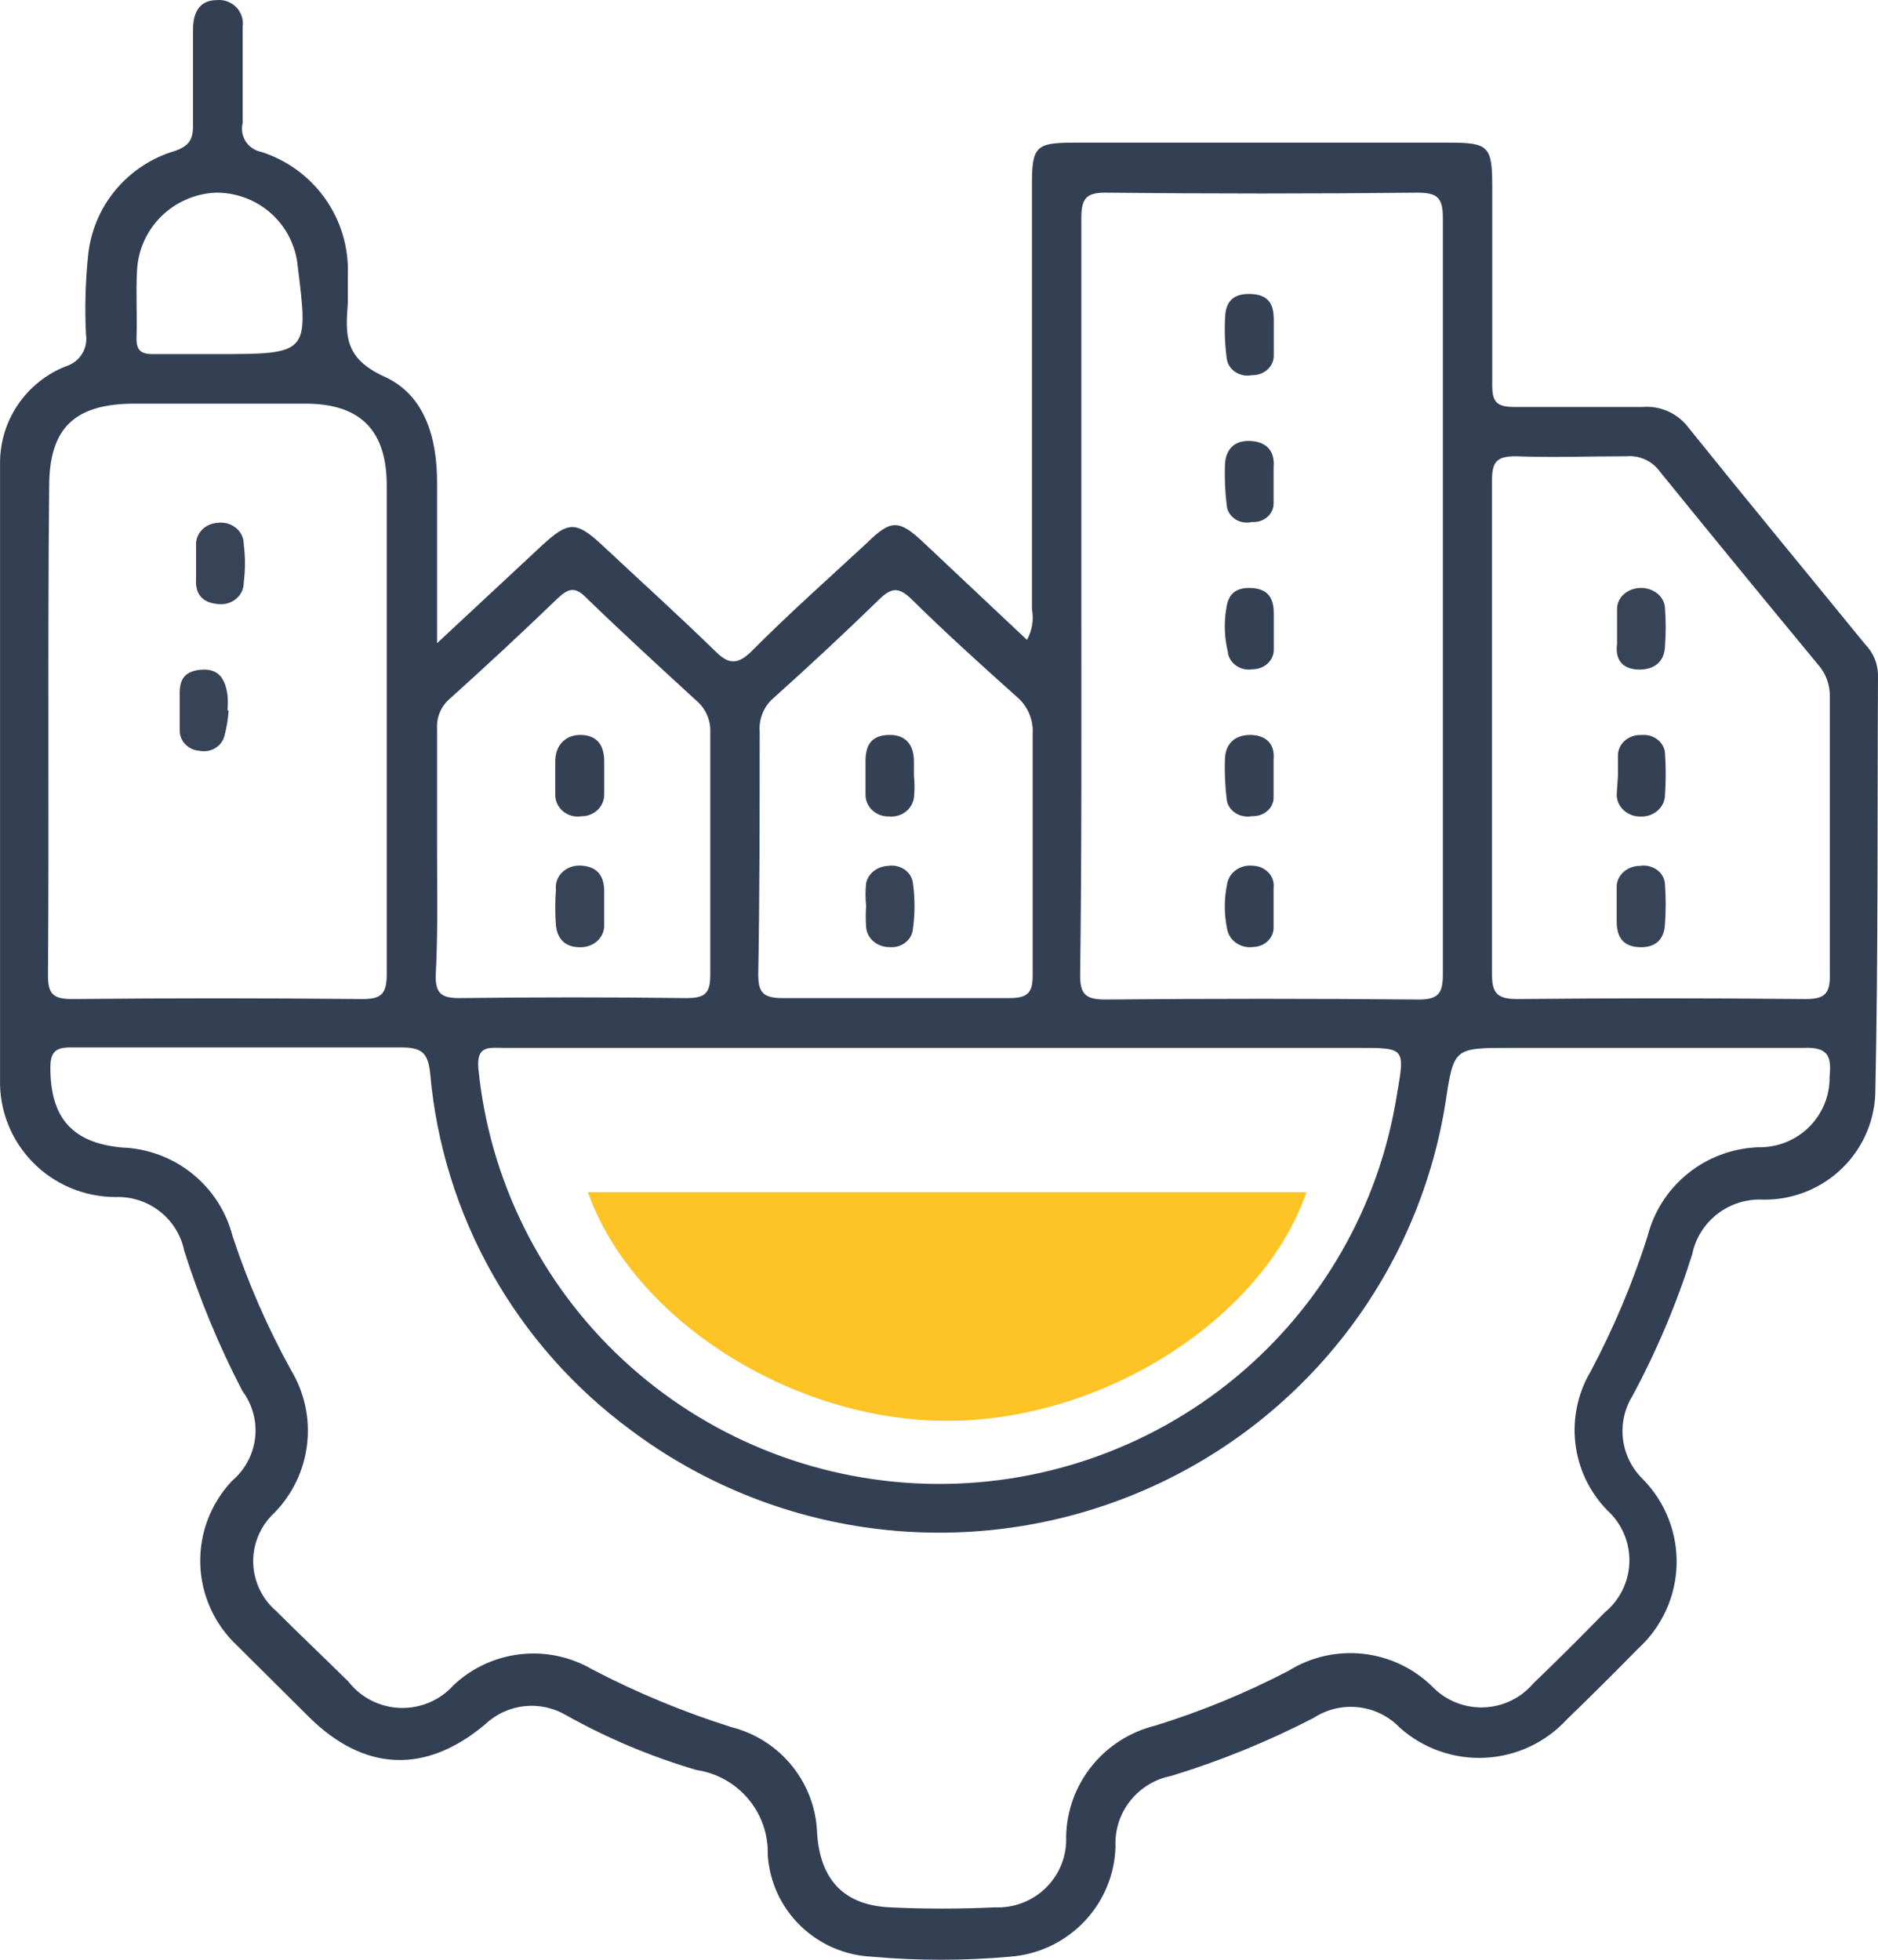
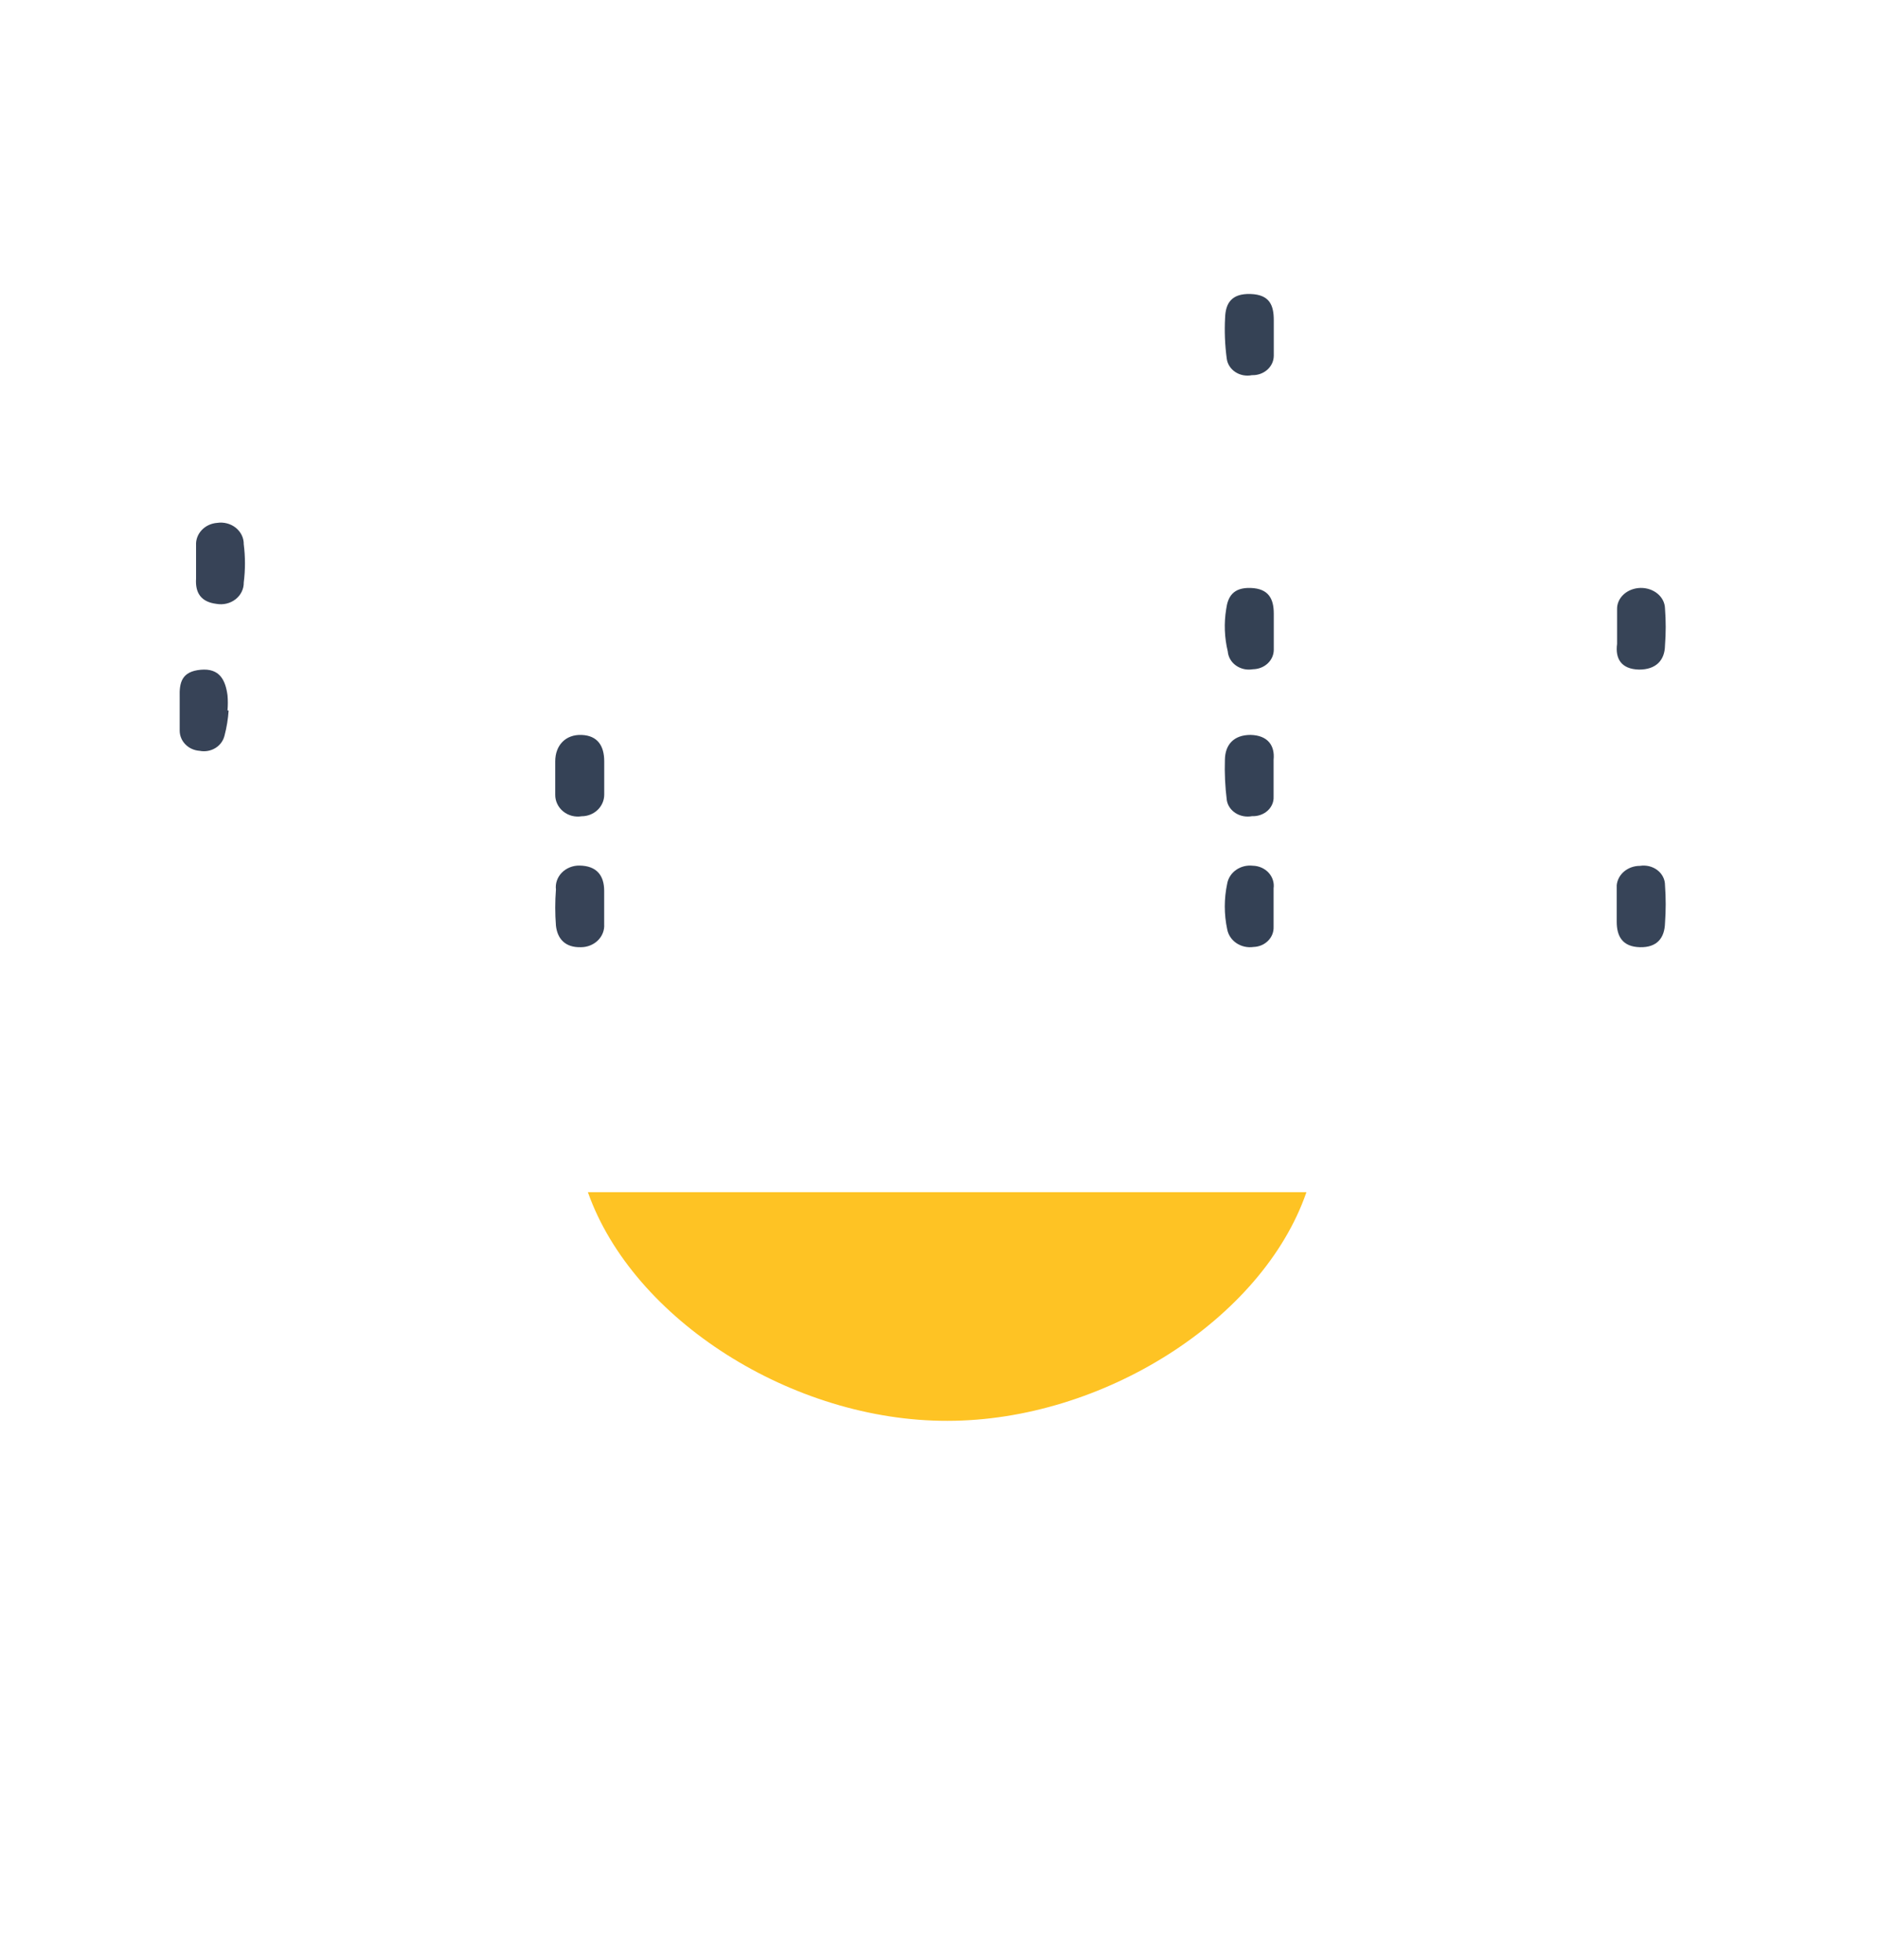
<svg xmlns="http://www.w3.org/2000/svg" width="115" height="120" viewBox="0 0 115 120" fill="none">
-   <path d="M103.4 26.19C103.075 25.756 102.645 25.412 102.149 25.189C101.653 24.966 101.108 24.873 100.565 24.919C97.949 24.919 95.347 24.919 92.73 24.919C91.64 24.919 91.364 24.601 91.378 23.546C91.378 19.515 91.378 15.483 91.378 11.437C91.378 8.966 91.175 8.735 88.747 8.735H65.794C63.425 8.735 63.192 8.966 63.192 11.293C63.192 19.962 63.192 28.632 63.192 37.302C63.314 37.945 63.206 38.609 62.887 39.181L56.578 33.242C55.052 31.797 54.558 31.797 53.09 33.242C50.72 35.438 48.307 37.577 46.025 39.874C45.123 40.77 44.571 40.64 43.801 39.874C41.533 37.663 39.178 35.539 36.852 33.357C35.282 31.912 34.817 31.912 33.233 33.357L26.764 39.383V34.21C26.764 32.649 26.764 31.089 26.764 29.528C26.764 26.855 26.037 24.196 23.552 23.069C21.066 21.942 21.153 20.512 21.298 18.575C21.298 17.997 21.298 17.419 21.298 16.841C21.366 15.18 20.883 13.543 19.925 12.181C18.966 10.819 17.585 9.806 15.993 9.299C15.799 9.261 15.616 9.185 15.453 9.075C15.29 8.965 15.152 8.823 15.046 8.659C14.94 8.494 14.868 8.309 14.836 8.116C14.804 7.923 14.812 7.726 14.859 7.536C14.859 5.585 14.859 3.62 14.859 1.655C14.891 1.437 14.873 1.215 14.805 1.006C14.738 0.797 14.624 0.605 14.471 0.446C14.318 0.288 14.131 0.165 13.924 0.089C13.716 0.013 13.494 -0.015 13.274 0.007C12.213 0.007 11.821 0.773 11.821 1.799C11.821 3.75 11.821 5.715 11.821 7.68C11.821 8.576 11.559 8.937 10.716 9.241C9.29 9.661 8.022 10.495 7.074 11.635C6.126 12.775 5.542 14.17 5.396 15.642C5.228 17.25 5.184 18.868 5.265 20.483C5.329 20.895 5.243 21.318 5.022 21.673C4.801 22.028 4.459 22.293 4.058 22.419C2.859 22.888 1.83 23.705 1.107 24.765C0.383 25.825 -0.002 27.077 0.003 28.358C0.003 40.929 0.003 53.5 0.003 66.072C-0.023 67.01 0.141 67.944 0.485 68.819C0.828 69.694 1.345 70.491 2.003 71.164C2.661 71.838 3.448 72.373 4.318 72.739C5.188 73.106 6.123 73.295 7.067 73.297C8.049 73.26 9.011 73.571 9.784 74.174C10.556 74.778 11.087 75.634 11.283 76.591C12.221 79.548 13.412 82.42 14.844 85.174C15.46 85.998 15.738 87.023 15.622 88.042C15.505 89.062 15.004 89.999 14.219 90.665C13.57 91.349 13.063 92.154 12.727 93.033C12.392 93.912 12.235 94.849 12.264 95.789C12.294 96.729 12.51 97.653 12.901 98.51C13.291 99.367 13.848 100.138 14.539 100.78C15.993 102.225 17.446 103.67 18.9 105.115C22.287 108.482 26.052 108.655 29.7 105.592C30.353 104.97 31.192 104.578 32.09 104.476C32.989 104.374 33.895 104.568 34.672 105.028C37.196 106.441 39.874 107.566 42.652 108.381C43.894 108.567 45.023 109.2 45.826 110.158C46.63 111.117 47.052 112.335 47.013 113.583C47.118 115.215 47.824 116.752 48.995 117.9C50.167 119.049 51.722 119.729 53.366 119.81C56.194 120.063 59.041 120.063 61.869 119.81C63.59 119.676 65.199 118.913 66.387 117.67C67.576 116.427 68.261 114.791 68.309 113.077C68.259 112.067 68.576 111.072 69.204 110.276C69.831 109.48 70.727 108.935 71.725 108.742C74.734 107.821 77.654 106.632 80.447 105.187C81.256 104.66 82.225 104.43 83.186 104.539C84.147 104.647 85.04 105.086 85.709 105.78C87.135 107.058 89.011 107.723 90.928 107.631C92.845 107.539 94.648 106.697 95.943 105.288C97.435 103.843 98.889 102.398 100.304 100.953C101.023 100.3 101.603 99.51 102.009 98.63C102.415 97.75 102.638 96.798 102.667 95.83C102.695 94.862 102.528 93.899 102.174 92.997C101.821 92.094 101.288 91.272 100.609 90.579C99.937 89.929 99.507 89.073 99.388 88.149C99.269 87.225 99.469 86.289 99.955 85.492C101.446 82.722 102.672 79.82 103.618 76.822C103.816 75.834 104.366 74.949 105.167 74.33C105.968 73.712 106.966 73.401 107.979 73.456C108.877 73.467 109.768 73.301 110.601 72.967C111.434 72.632 112.192 72.137 112.83 71.509C113.469 70.881 113.975 70.133 114.32 69.309C114.665 68.485 114.842 67.6 114.84 66.707C115.015 58.24 114.956 49.772 115 41.305C114.984 40.611 114.703 39.95 114.215 39.455C110.625 35.048 106.976 30.641 103.4 26.19ZM66.216 36.478C66.216 28.762 66.216 21.046 66.216 13.359C66.216 12.188 66.492 11.798 67.669 11.798C74.056 11.866 80.432 11.866 86.799 11.798C88.006 11.798 88.355 12.102 88.355 13.33C88.355 28.743 88.355 44.18 88.355 59.642C88.355 60.826 88.079 61.217 86.828 61.202C80.442 61.144 74.066 61.144 67.698 61.202C66.492 61.202 66.129 60.899 66.143 59.67C66.245 51.925 66.216 44.209 66.216 36.478ZM46.519 44.802C46.489 44.407 46.553 44.012 46.707 43.647C46.861 43.283 47.101 42.96 47.406 42.706C49.601 40.741 51.767 38.718 53.86 36.681C54.572 35.987 55.037 35.929 55.808 36.681C57.901 38.747 60.081 40.712 62.276 42.678C62.602 42.956 62.858 43.306 63.025 43.7C63.191 44.093 63.263 44.52 63.236 44.946C63.236 47.359 63.236 49.772 63.236 52.171C63.236 54.57 63.236 57.228 63.236 59.757C63.236 60.841 62.873 61.115 61.782 61.115C57.145 61.115 52.508 61.115 47.885 61.115C46.679 61.115 46.432 60.696 46.432 59.67C46.519 54.729 46.519 49.787 46.519 44.802ZM57.625 64.164H83.209C86.043 64.164 86.043 64.164 85.535 67.054C84.462 73.83 80.942 79.985 75.632 84.366C70.322 88.746 63.588 91.053 56.691 90.852C49.794 90.652 43.206 87.959 38.163 83.278C33.12 78.596 29.966 72.248 29.293 65.421C29.163 63.976 29.991 64.164 30.849 64.164H57.625ZM26.764 52.026C26.764 49.556 26.764 47.07 26.764 44.599C26.745 44.26 26.805 43.92 26.938 43.607C27.072 43.294 27.276 43.016 27.535 42.793C29.773 40.78 31.973 38.733 34.134 36.652C34.803 36.016 35.224 35.886 35.951 36.652C38.161 38.791 40.414 40.857 42.667 42.923C42.936 43.156 43.15 43.445 43.293 43.77C43.437 44.095 43.506 44.447 43.495 44.802C43.495 49.758 43.495 54.714 43.495 59.67C43.495 60.797 43.205 61.115 42.042 61.115C37.4 61.058 32.763 61.058 28.131 61.115C27.084 61.115 26.677 60.87 26.677 59.772C26.822 57.243 26.764 54.656 26.764 52.026ZM8.39 16.581C8.447 15.331 8.972 14.147 9.862 13.262C10.753 12.377 11.944 11.855 13.202 11.798C14.457 11.782 15.672 12.238 16.605 13.073C17.537 13.909 18.118 15.064 18.231 16.307C18.9 21.682 18.9 21.682 13.187 21.682C11.908 21.682 10.629 21.682 9.364 21.682C8.594 21.682 8.346 21.422 8.361 20.685C8.405 19.341 8.317 17.968 8.39 16.581ZM3.012 29.788C3.012 26.176 4.596 24.716 8.259 24.716H18.696C22.054 24.716 23.682 26.335 23.682 29.73C23.682 34.634 23.682 39.532 23.682 44.426C23.682 49.498 23.682 54.541 23.682 59.642C23.682 60.855 23.363 61.188 22.142 61.173C16.23 61.115 10.314 61.115 4.393 61.173C3.244 61.173 2.939 60.841 2.939 59.728C3.012 49.743 2.91 39.759 3.012 29.788ZM112.035 65.913C112.046 66.485 111.942 67.054 111.727 67.585C111.512 68.117 111.191 68.599 110.784 69.004C110.376 69.409 109.891 69.728 109.356 69.942C108.822 70.155 108.25 70.26 107.674 70.248C106.1 70.304 104.586 70.867 103.362 71.852C102.138 72.837 101.268 74.191 100.885 75.71C99.975 78.568 98.807 81.339 97.396 83.989C96.612 85.32 96.286 86.869 96.47 88.4C96.653 89.932 97.336 91.362 98.414 92.471C98.857 92.872 99.207 93.363 99.443 93.91C99.678 94.457 99.791 95.048 99.776 95.643C99.761 96.238 99.617 96.823 99.355 97.358C99.092 97.892 98.717 98.365 98.254 98.743C96.8 100.236 95.347 101.681 93.893 103.078C93.518 103.521 93.053 103.881 92.528 104.134C92.004 104.387 91.432 104.527 90.85 104.547C90.267 104.566 89.687 104.463 89.147 104.244C88.607 104.026 88.119 103.698 87.715 103.28C86.57 102.152 85.075 101.442 83.473 101.266C81.871 101.09 80.256 101.459 78.892 102.312C76.281 103.672 73.552 104.794 70.737 105.664C69.203 106.042 67.838 106.913 66.852 108.14C65.866 109.368 65.316 110.885 65.285 112.455C65.31 113.031 65.214 113.606 65.004 114.143C64.793 114.68 64.473 115.168 64.063 115.575C63.653 115.983 63.163 116.301 62.622 116.51C62.082 116.72 61.504 116.815 60.925 116.79C58.788 116.892 56.564 116.892 54.499 116.79C51.694 116.66 50.24 115.129 50.037 112.282C49.995 110.772 49.458 109.318 48.508 108.139C47.558 106.96 46.248 106.121 44.775 105.751C41.852 104.828 39.017 103.653 36.3 102.239C34.968 101.452 33.413 101.119 31.872 101.291C30.332 101.463 28.89 102.131 27.767 103.193C27.358 103.648 26.854 104.007 26.29 104.247C25.726 104.486 25.116 104.6 24.503 104.579C23.891 104.559 23.29 104.404 22.743 104.127C22.197 103.85 21.719 103.457 21.342 102.976C19.888 101.531 18.348 100.086 16.908 98.641C16.478 98.272 16.13 97.816 15.889 97.304C15.647 96.791 15.516 96.234 15.505 95.669C15.494 95.103 15.603 94.542 15.825 94.021C16.047 93.5 16.376 93.031 16.792 92.645C17.913 91.5 18.621 90.019 18.805 88.432C18.99 86.845 18.639 85.242 17.81 83.874C16.373 81.267 15.181 78.534 14.248 75.71C13.861 74.191 12.989 72.839 11.762 71.856C10.535 70.874 9.02 70.314 7.445 70.262C4.393 69.973 3.084 68.412 3.084 65.378C3.084 64.381 3.433 64.121 4.393 64.135C7.867 64.135 11.355 64.135 14.83 64.135C18.071 64.135 21.327 64.135 24.569 64.135C25.863 64.135 26.212 64.497 26.343 65.739C26.72 70.028 28.007 74.189 30.119 77.947C32.231 81.705 35.121 84.976 38.597 87.544C42.922 90.792 48.02 92.871 53.394 93.579C58.767 94.286 64.234 93.598 69.261 91.581C74.288 89.565 78.703 86.288 82.077 82.071C85.452 77.853 87.669 72.839 88.515 67.517C89.023 64.164 89.023 64.164 92.483 64.164C98.458 64.164 104.432 64.164 110.406 64.164C111.933 64.092 112.165 64.656 112.035 65.927V65.913ZM110.479 61.173C104.665 61.115 98.811 61.115 92.919 61.173C91.713 61.173 91.349 60.841 91.364 59.627C91.364 54.57 91.364 49.512 91.364 44.426C91.364 39.34 91.364 34.398 91.364 29.384C91.364 28.242 91.698 27.939 92.817 27.939C95.071 28.025 97.338 27.939 99.591 27.939C99.989 27.904 100.389 27.974 100.752 28.142C101.114 28.309 101.426 28.568 101.656 28.892C104.854 32.832 108.071 36.758 111.308 40.669C111.808 41.223 112.073 41.948 112.049 42.692C112.049 48.342 112.049 53.992 112.049 59.627C112.093 60.899 111.686 61.188 110.479 61.173Z" fill="#334054" />
  <path d="M76.579 45C75.532 45 75.023 45.617 75.008 46.51C74.981 47.343 75.02 48.176 75.125 49.004C75.151 49.161 75.212 49.312 75.305 49.447C75.397 49.582 75.52 49.699 75.664 49.79C75.808 49.881 75.971 49.944 76.144 49.976C76.316 50.008 76.494 50.008 76.666 49.976C76.842 49.983 77.018 49.958 77.182 49.9C77.346 49.843 77.496 49.755 77.62 49.643C77.745 49.53 77.842 49.395 77.905 49.247C77.969 49.099 77.997 48.94 77.989 48.781V47.468C77.989 47.153 77.989 46.838 77.989 46.523C78.076 45.657 77.64 45.026 76.579 45Z" fill="#354256" />
  <path d="M76.666 22.972C76.838 22.977 77.009 22.951 77.17 22.894C77.331 22.837 77.477 22.751 77.602 22.641C77.726 22.531 77.825 22.399 77.894 22.253C77.962 22.108 77.998 21.951 78 21.792C78 21.385 78 20.965 78 20.546C78 20.231 78 19.916 78 19.602C78 18.71 77.759 18.041 76.581 18.002C75.403 17.962 75.048 18.579 75.019 19.457C74.975 20.289 75.008 21.123 75.119 21.949C75.138 22.114 75.195 22.273 75.286 22.416C75.377 22.559 75.499 22.683 75.645 22.78C75.791 22.876 75.957 22.943 76.133 22.976C76.309 23.009 76.491 23.008 76.666 22.972Z" fill="#354255" />
-   <path d="M76.669 31.961C76.839 31.974 77.01 31.954 77.171 31.902C77.332 31.85 77.479 31.767 77.603 31.659C77.728 31.551 77.826 31.42 77.893 31.274C77.959 31.129 77.993 30.972 77.99 30.814C77.99 30.392 77.99 29.983 77.99 29.561C77.99 29.245 77.99 28.928 77.99 28.625C78.075 27.676 77.621 27.056 76.57 27.003C75.519 26.95 75.037 27.583 75.008 28.493C74.982 29.321 75.02 30.149 75.122 30.972C75.14 31.137 75.197 31.296 75.288 31.439C75.379 31.581 75.503 31.704 75.65 31.798C75.797 31.892 75.965 31.955 76.14 31.983C76.316 32.011 76.497 32.004 76.669 31.961Z" fill="#354256" />
  <path d="M76.719 40.979C77.06 40.975 77.386 40.848 77.626 40.625C77.865 40.402 78 40.1 78 39.786C78 39.385 78 38.97 78 38.49C78 38.179 78 37.881 78 37.57C78 36.676 77.69 36.041 76.592 36.002C75.494 35.963 75.184 36.559 75.086 37.298C74.945 38.16 74.978 39.039 75.184 39.89C75.197 40.058 75.249 40.222 75.335 40.371C75.421 40.519 75.541 40.649 75.686 40.752C75.831 40.855 75.998 40.928 76.176 40.968C76.354 41.007 76.539 41.011 76.719 40.979Z" fill="#344154" />
  <path d="M76.76 57.984C76.928 57.979 77.093 57.943 77.246 57.878C77.4 57.812 77.537 57.719 77.652 57.604C77.766 57.489 77.855 57.353 77.913 57.206C77.971 57.058 77.996 56.901 77.989 56.744C77.989 56.322 77.989 55.913 77.989 55.49C77.989 55.068 77.989 54.765 77.989 54.395C78.013 54.225 77.998 54.051 77.945 53.886C77.893 53.722 77.803 53.569 77.684 53.438C77.564 53.308 77.416 53.202 77.249 53.128C77.083 53.054 76.901 53.014 76.717 53.01C76.355 52.968 75.989 53.059 75.697 53.263C75.404 53.467 75.208 53.769 75.148 54.105C74.951 55.028 74.951 55.979 75.148 56.902C75.211 57.244 75.415 57.549 75.716 57.752C76.018 57.954 76.393 58.038 76.76 57.984Z" fill="#344155" />
  <path d="M12.224 45.974C12.557 46.04 12.904 45.979 13.19 45.804C13.476 45.628 13.677 45.352 13.75 45.036C13.883 44.534 13.966 44.022 14 43.505H13.931C13.959 43.193 13.959 42.88 13.931 42.568C13.806 41.657 13.459 40.904 12.293 41.01C11.128 41.115 10.975 41.789 11.003 42.687C11.003 43.373 11.003 44.007 11.003 44.733C11.002 45.048 11.128 45.353 11.355 45.583C11.582 45.814 11.893 45.953 12.224 45.974Z" fill="#374357" />
  <path d="M13.255 36.976C13.461 37.013 13.672 37.007 13.875 36.958C14.077 36.909 14.266 36.819 14.426 36.693C14.586 36.568 14.714 36.411 14.8 36.233C14.887 36.056 14.93 35.862 14.926 35.668C15.025 34.89 15.025 34.103 14.926 33.325C14.929 33.134 14.887 32.945 14.803 32.771C14.718 32.597 14.594 32.442 14.439 32.317C14.284 32.193 14.101 32.101 13.904 32.049C13.707 31.997 13.5 31.986 13.297 32.017C12.932 32.044 12.593 32.202 12.352 32.459C12.111 32.716 11.986 33.05 12.006 33.391C12.006 33.757 12.006 34.124 12.006 34.49C12.006 34.856 12.006 35.118 12.006 35.432C11.95 36.296 12.301 36.858 13.255 36.976Z" fill="#374357" />
  <path d="M58.022 87C67.52 87 77.307 80.789 80 73H36C38.765 80.831 48.567 87.028 58.022 87Z" fill="#FEC324" />
-   <path d="M99.004 48.571C98.99 48.754 99.017 48.937 99.083 49.11C99.149 49.283 99.253 49.441 99.388 49.575C99.523 49.709 99.687 49.816 99.868 49.889C100.05 49.961 100.246 49.999 100.444 49.998C100.639 50.007 100.834 49.98 101.017 49.917C101.201 49.854 101.368 49.757 101.51 49.632C101.651 49.507 101.764 49.357 101.84 49.191C101.917 49.024 101.957 48.845 101.957 48.664C102.014 47.82 102.014 46.973 101.957 46.129C101.946 45.966 101.9 45.807 101.821 45.661C101.741 45.516 101.631 45.386 101.496 45.281C101.362 45.176 101.205 45.098 101.037 45.051C100.868 45.004 100.691 44.989 100.516 45.008C100.334 44.997 100.15 45.02 99.978 45.077C99.806 45.133 99.647 45.222 99.513 45.336C99.378 45.451 99.27 45.59 99.195 45.744C99.12 45.899 99.079 46.066 99.076 46.235C99.076 46.649 99.076 47.076 99.076 47.503L99.004 48.571Z" fill="#344155" />
  <path d="M100.422 53.018C100.066 53.017 99.722 53.138 99.459 53.357C99.196 53.576 99.032 53.877 99 54.202C99 54.618 99 55.034 99 55.502C99 55.814 99 56.127 99 56.439C99 57.336 99.355 57.973 100.422 57.999C101.488 58.025 101.929 57.414 101.957 56.53C102.014 55.755 102.014 54.977 101.957 54.202C101.958 54.026 101.917 53.853 101.836 53.694C101.756 53.535 101.639 53.394 101.492 53.282C101.346 53.169 101.174 53.087 100.989 53.041C100.804 52.996 100.61 52.988 100.422 53.018Z" fill="#374458" />
  <path d="M100.371 41C101.413 41 101.941 40.425 101.956 39.531C102.015 38.77 102.015 38.007 101.956 37.245C101.946 36.907 101.782 36.585 101.5 36.352C101.218 36.118 100.841 35.992 100.452 36C100.063 36.009 99.694 36.151 99.425 36.397C99.157 36.642 99.012 36.971 99.022 37.309C99.022 37.705 99.022 38.114 99.022 38.523C99.022 38.829 99.022 39.136 99.022 39.429C98.904 40.31 99.256 40.974 100.371 41Z" fill="#374457" />
  <path d="M35.57 57.999C35.765 57.999 35.958 57.963 36.137 57.891C36.316 57.82 36.477 57.715 36.611 57.584C36.745 57.453 36.848 57.297 36.914 57.128C36.981 56.958 37.009 56.778 36.997 56.597C36.997 56.227 36.997 55.857 36.997 55.486C36.997 55.116 36.997 54.865 36.997 54.547C36.997 53.595 36.526 53.013 35.484 53C35.282 52.997 35.081 53.034 34.895 53.109C34.709 53.183 34.542 53.294 34.406 53.432C34.269 53.571 34.166 53.736 34.104 53.914C34.041 54.093 34.02 54.282 34.043 54.468C33.986 55.203 33.986 55.941 34.043 56.677C34.128 57.457 34.585 58.026 35.57 57.999Z" fill="#374357" />
  <path d="M35.618 49.981C35.984 49.981 36.336 49.841 36.595 49.593C36.854 49.344 37 49.008 37 48.657C37 48.299 37 47.928 37 47.557C37 47.24 37 46.922 37 46.617C37 45.677 36.599 45.041 35.618 45.002C34.636 44.962 34 45.637 34 46.617C34 47.292 34 47.941 34 48.657C33.997 48.851 34.039 49.044 34.123 49.221C34.206 49.398 34.33 49.556 34.484 49.682C34.639 49.809 34.82 49.901 35.016 49.953C35.212 50.004 35.417 50.014 35.618 49.981Z" fill="#354256" />
-   <path d="M54.465 57.994C54.803 58.024 55.14 57.933 55.406 57.74C55.672 57.547 55.847 57.267 55.893 56.958C56.036 55.974 56.036 54.977 55.893 53.993C55.862 53.836 55.797 53.685 55.703 53.551C55.609 53.417 55.486 53.302 55.343 53.211C55.199 53.121 55.038 53.058 54.867 53.025C54.697 52.993 54.522 52.992 54.351 53.022C54.037 53.039 53.738 53.152 53.5 53.342C53.263 53.531 53.1 53.788 53.038 54.072C52.987 54.538 52.987 55.008 53.038 55.475C53.007 55.912 53.007 56.35 53.038 56.787C53.066 57.117 53.229 57.424 53.494 57.648C53.759 57.872 54.106 57.995 54.465 57.994Z" fill="#374457" />
-   <path d="M54.441 49.994C54.803 50.027 55.165 49.926 55.45 49.711C55.734 49.496 55.919 49.184 55.965 48.842C56.012 48.401 56.012 47.958 55.965 47.517V46.63C55.965 45.637 55.489 44.962 54.399 45.002C53.308 45.041 53 45.677 53 46.617C53 47.292 53 47.941 53 48.656C52.998 48.835 53.034 49.012 53.106 49.176C53.178 49.341 53.285 49.491 53.419 49.615C53.554 49.74 53.714 49.838 53.889 49.903C54.065 49.968 54.252 49.999 54.441 49.994Z" fill="#354256" />
</svg>